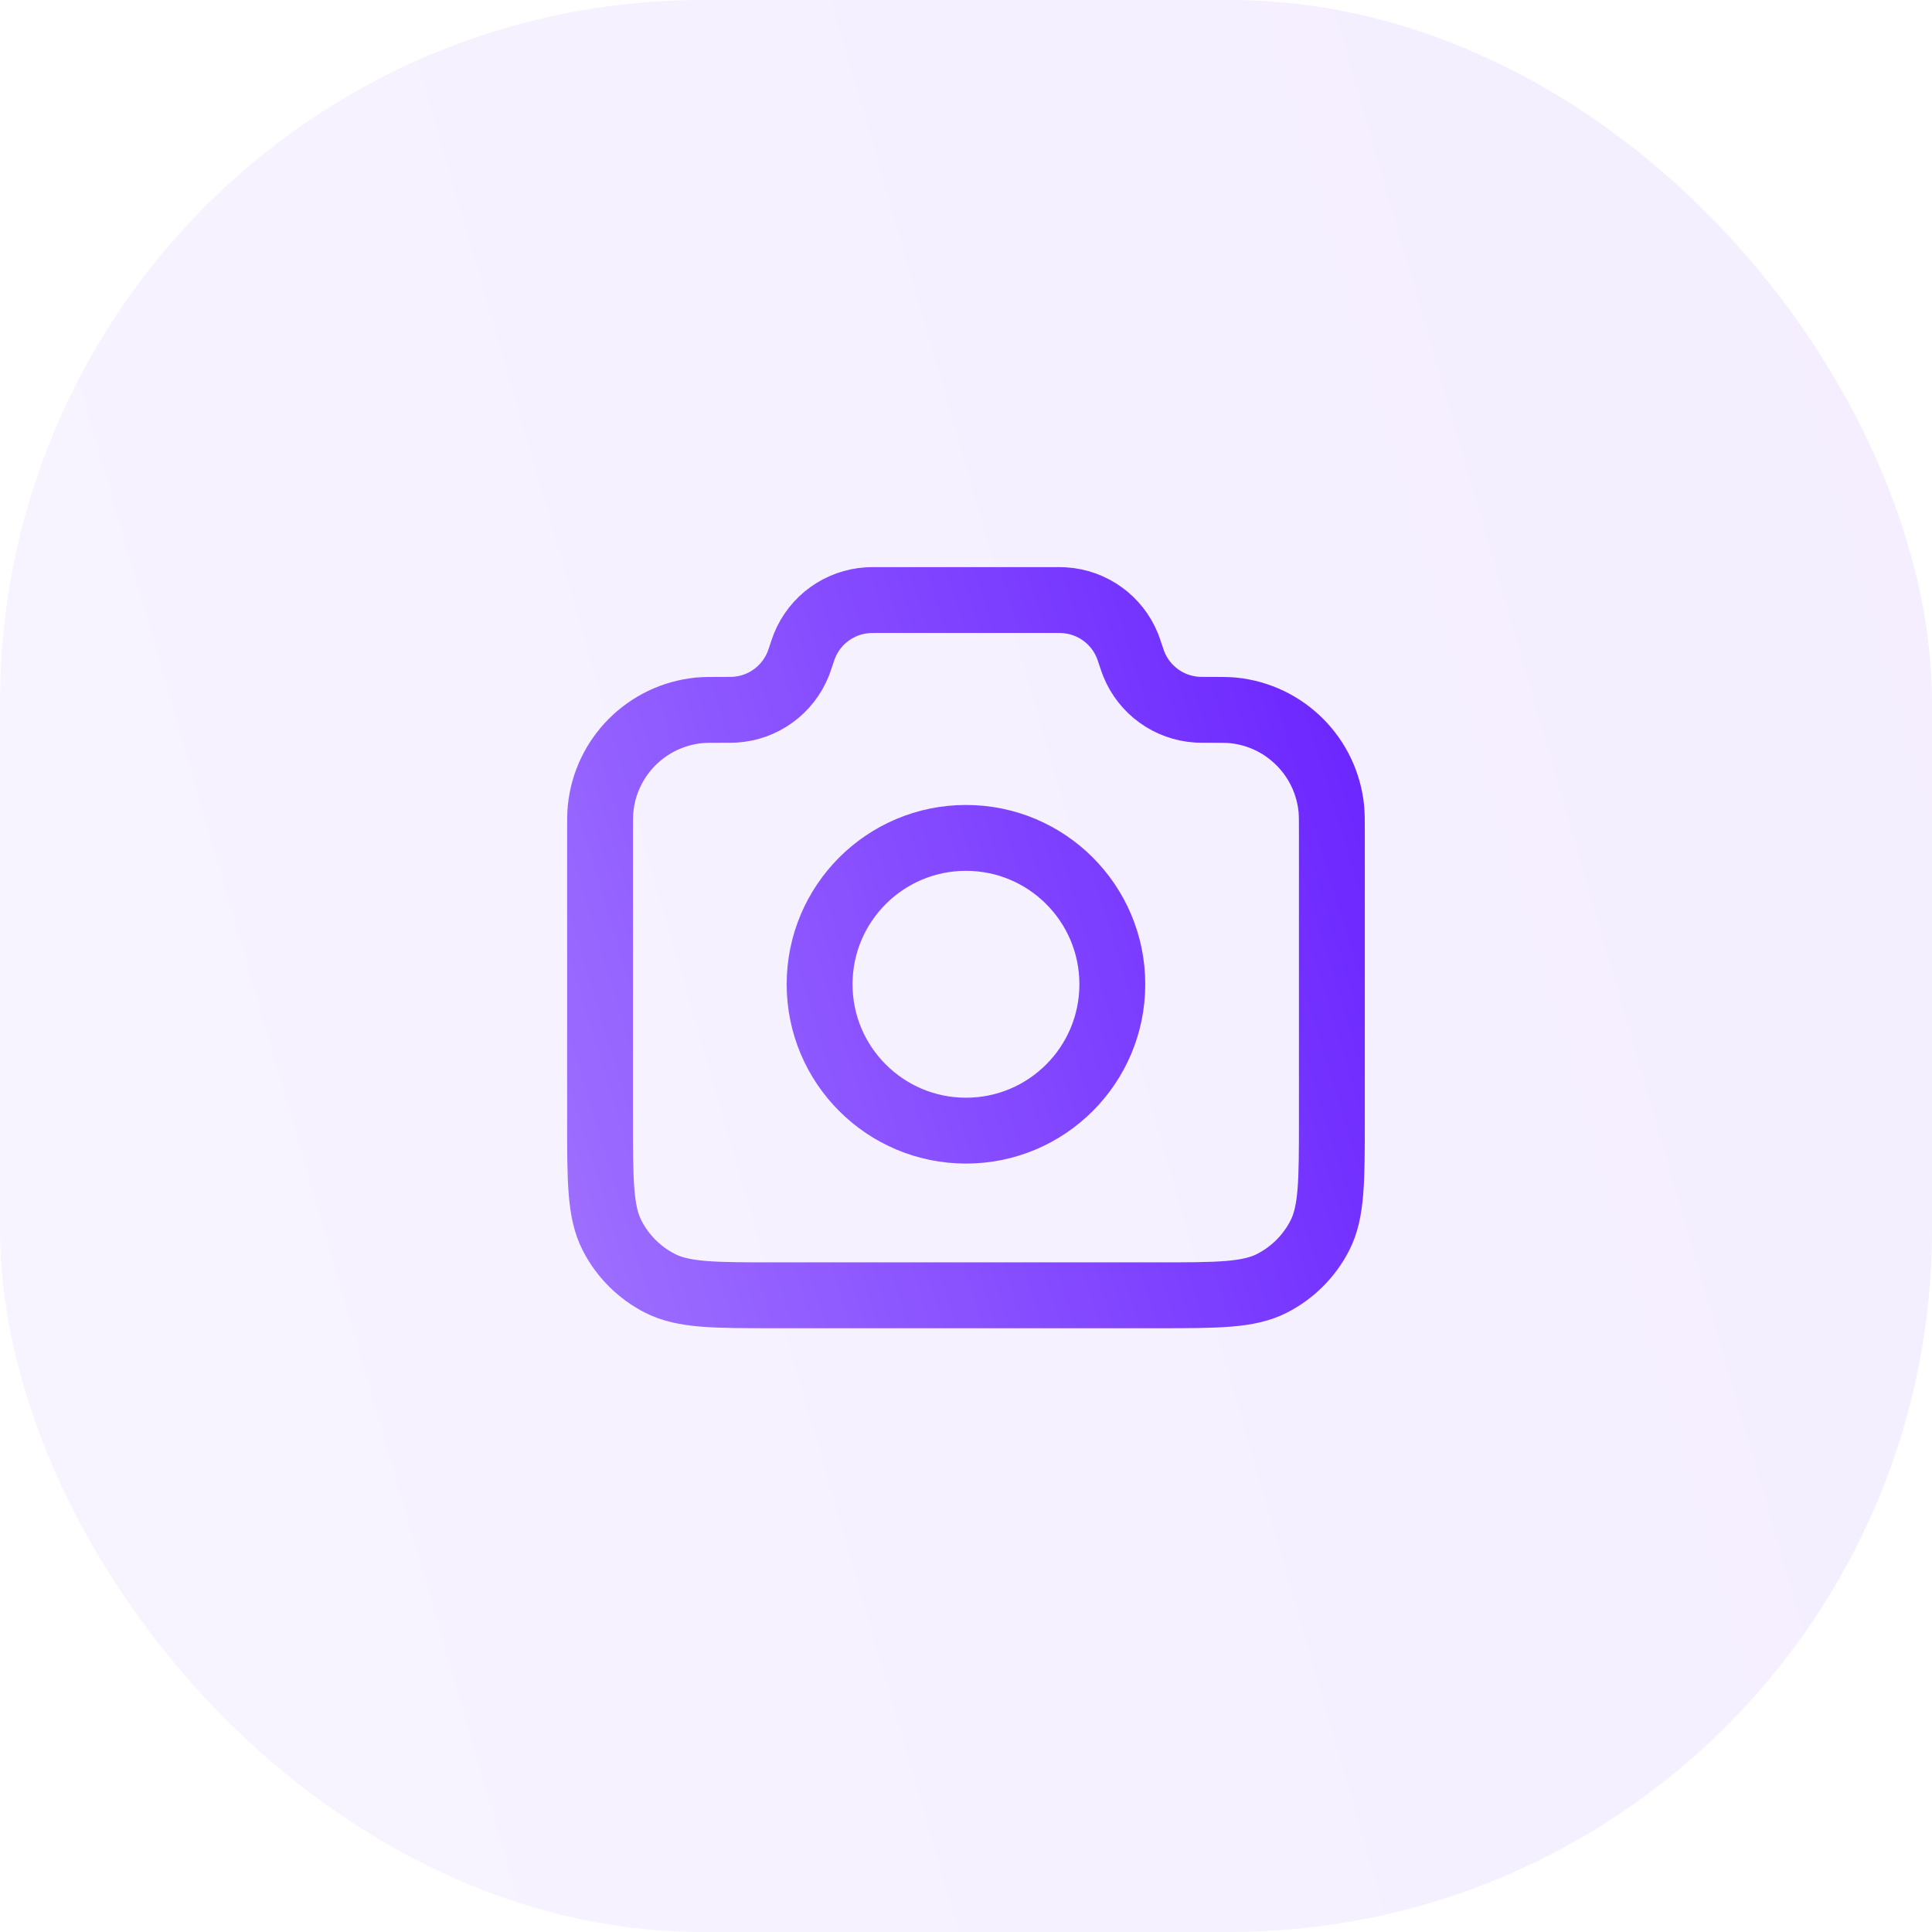
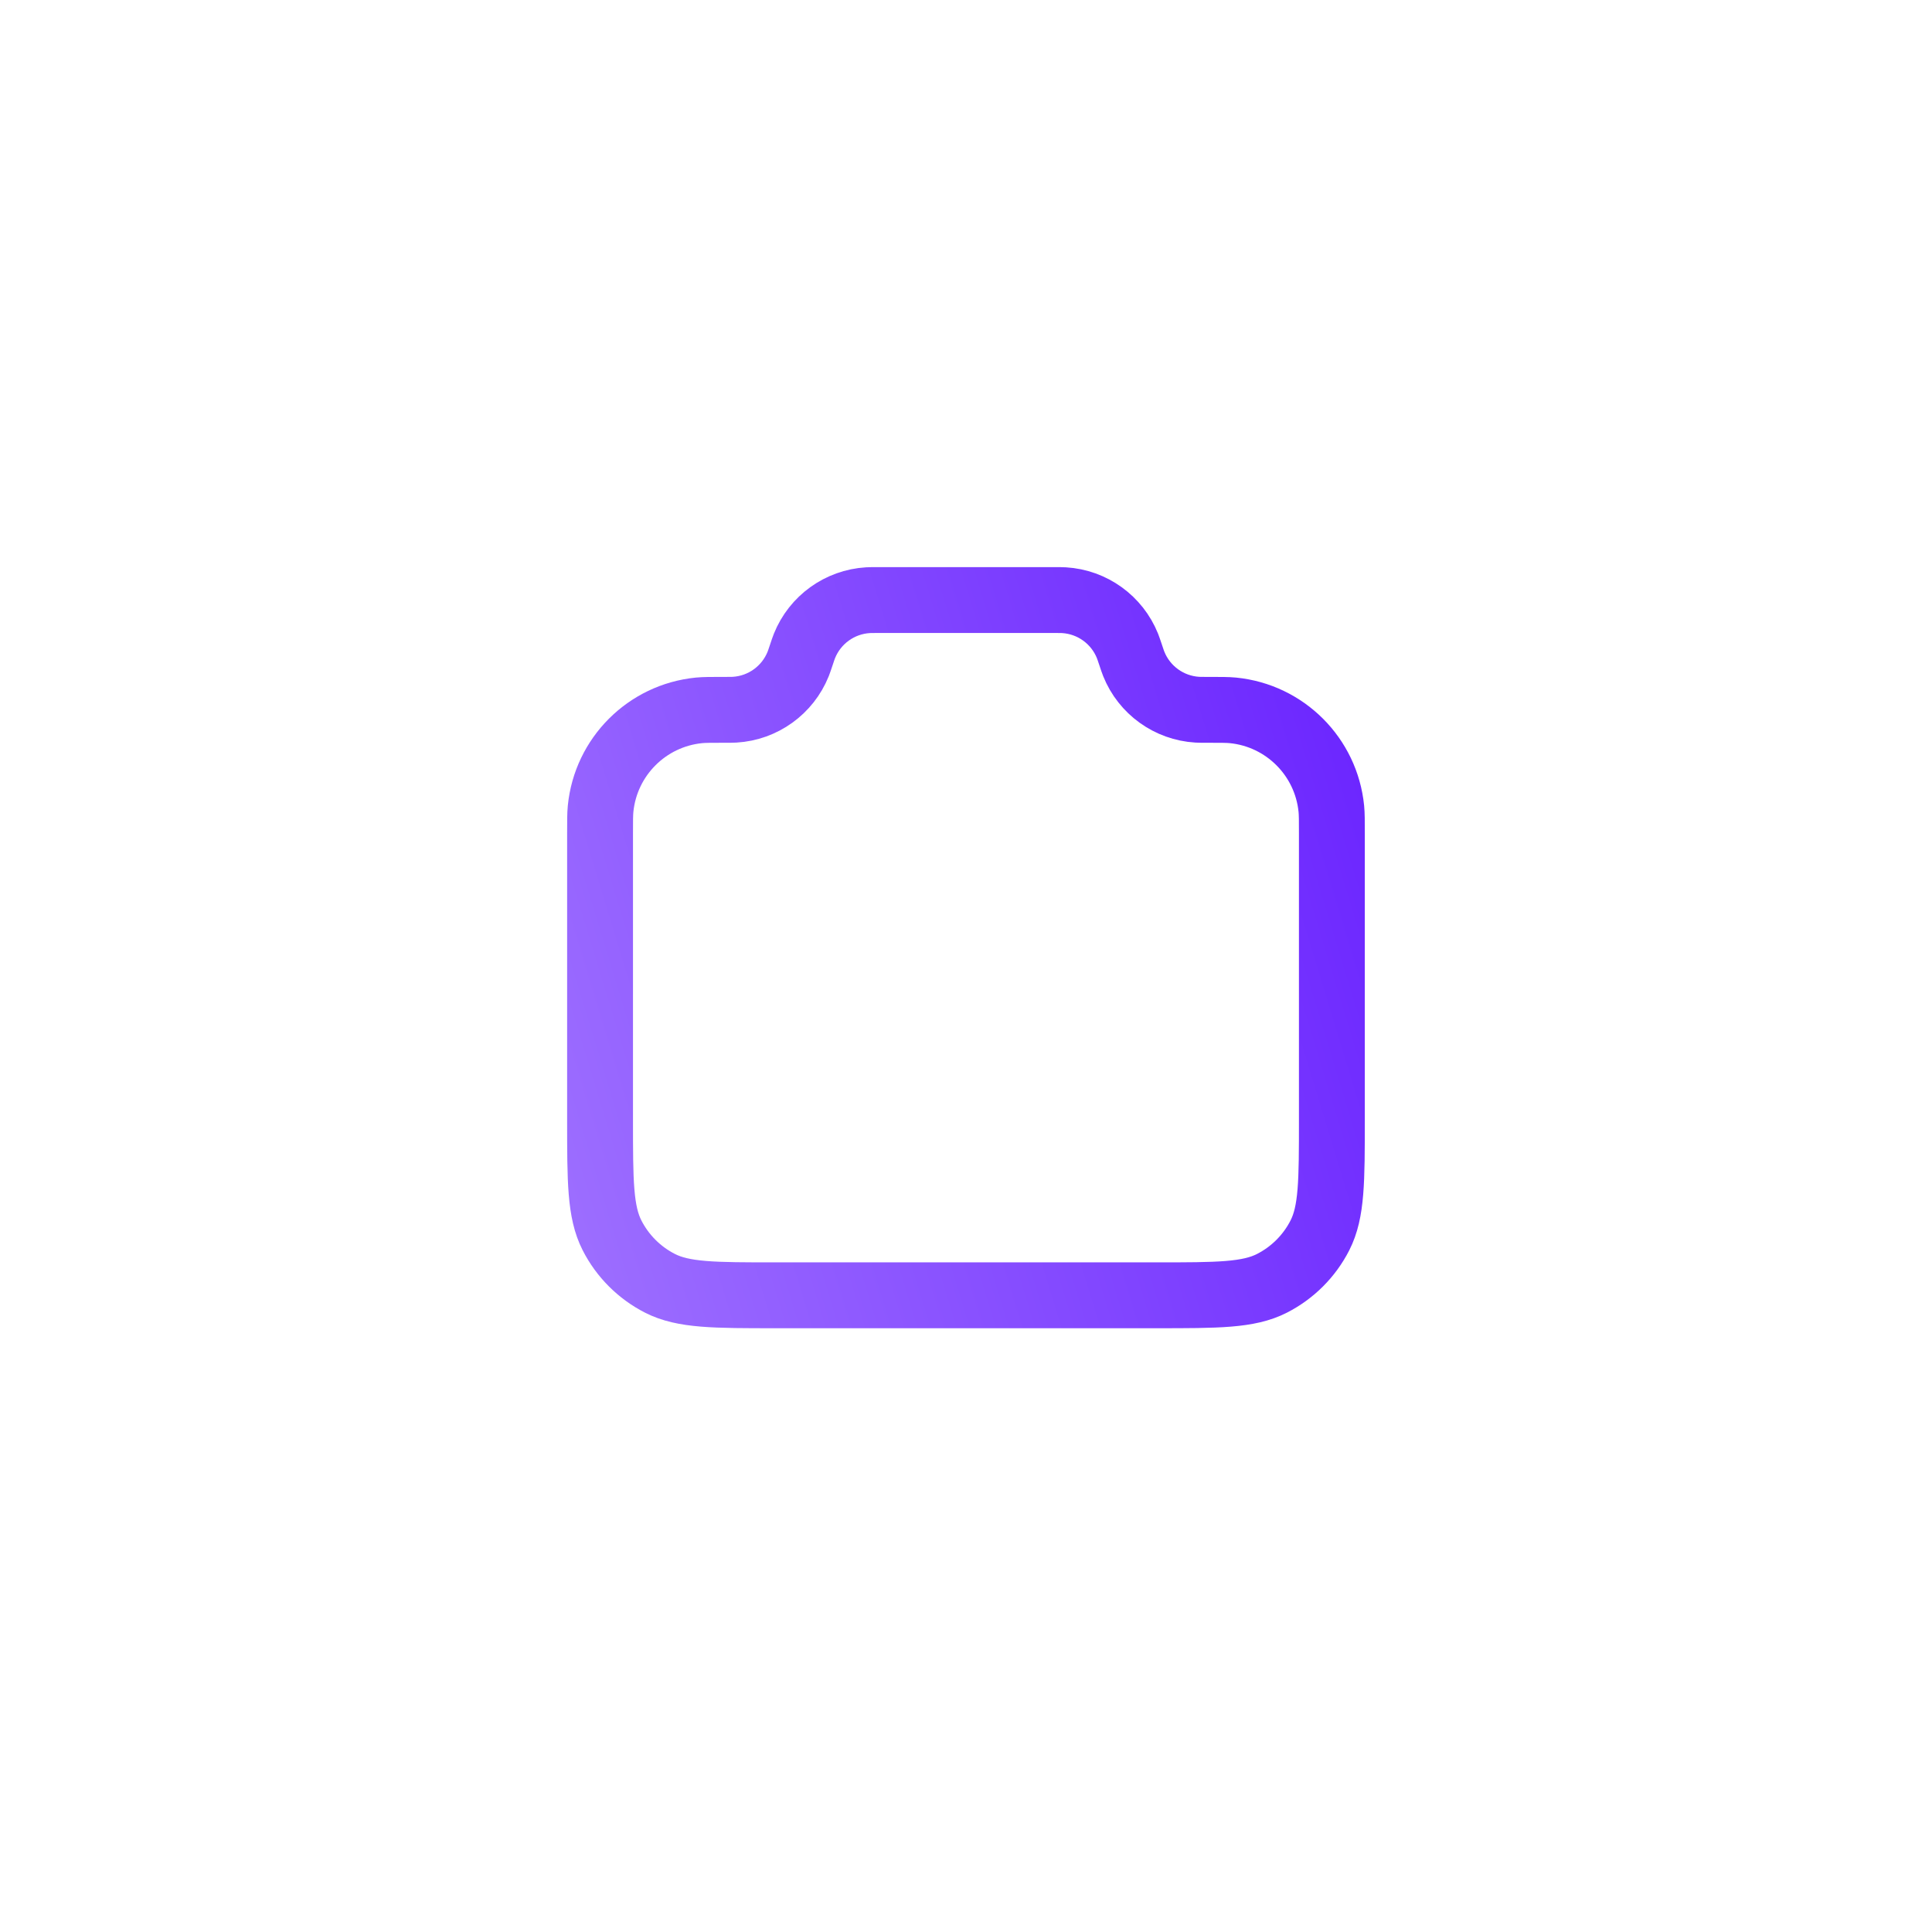
<svg xmlns="http://www.w3.org/2000/svg" width="88" height="88" viewBox="0 0 88 88" fill="none">
-   <rect width="88" height="88" rx="32" fill="url(#paint0_linear_3665_1309)" fill-opacity="0.08" />
  <path d="M27.332 37.961C27.332 37.377 27.332 37.085 27.356 36.839C27.591 34.468 29.468 32.591 31.839 32.356C32.085 32.332 32.393 32.332 33.008 32.332C33.245 32.332 33.364 32.332 33.464 32.326C34.75 32.248 35.875 31.437 36.356 30.242C36.393 30.148 36.428 30.043 36.499 29.832C36.569 29.621 36.604 29.516 36.642 29.422C37.122 28.227 38.248 27.416 39.533 27.338C39.634 27.332 39.745 27.332 39.967 27.332H48.03C48.252 27.332 48.364 27.332 48.464 27.338C49.75 27.416 50.875 28.227 51.356 29.422C51.393 29.516 51.428 29.621 51.499 29.832C51.569 30.043 51.604 30.148 51.642 30.242C52.122 31.437 53.248 32.248 54.533 32.326C54.634 32.332 54.752 32.332 54.989 32.332C55.605 32.332 55.913 32.332 56.158 32.356C58.53 32.591 60.406 34.468 60.641 36.839C60.665 37.085 60.665 37.377 60.665 37.961V50.999C60.665 53.799 60.665 55.199 60.12 56.269C59.641 57.209 58.876 57.974 57.935 58.454C56.866 58.999 55.466 58.999 52.665 58.999H35.332C32.532 58.999 31.132 58.999 30.062 58.454C29.121 57.974 28.356 57.209 27.877 56.269C27.332 55.199 27.332 53.799 27.332 50.999V37.961Z" stroke="url(#paint1_linear_3665_1309)" stroke-width="3" stroke-linecap="round" stroke-linejoin="round" />
-   <path d="M43.999 51.499C47.681 51.499 50.665 48.514 50.665 44.832C50.665 41.15 47.681 38.165 43.999 38.165C40.317 38.165 37.332 41.15 37.332 44.832C37.332 48.514 40.317 51.499 43.999 51.499Z" stroke="url(#paint2_linear_3665_1309)" stroke-width="3" stroke-linecap="round" stroke-linejoin="round" />
  <defs>
    <linearGradient id="paint0_linear_3665_1309" x1="87.773" y1="5.81522e-06" x2="-16.698" y2="30.237" gradientUnits="userSpaceOnUse">
      <stop stop-color="#6B25FF" />
      <stop offset="1" stop-color="#9C6DFF" />
    </linearGradient>
    <linearGradient id="paint1_linear_3665_1309" x1="60.579" y1="27.332" x2="21.335" y2="39.288" gradientUnits="userSpaceOnUse">
      <stop stop-color="#6B25FF" />
      <stop offset="1" stop-color="#9C6DFF" />
    </linearGradient>
    <linearGradient id="paint2_linear_3665_1309" x1="60.579" y1="27.332" x2="21.335" y2="39.288" gradientUnits="userSpaceOnUse">
      <stop stop-color="#6B25FF" />
      <stop offset="1" stop-color="#9C6DFF" />
    </linearGradient>
  </defs>
</svg>